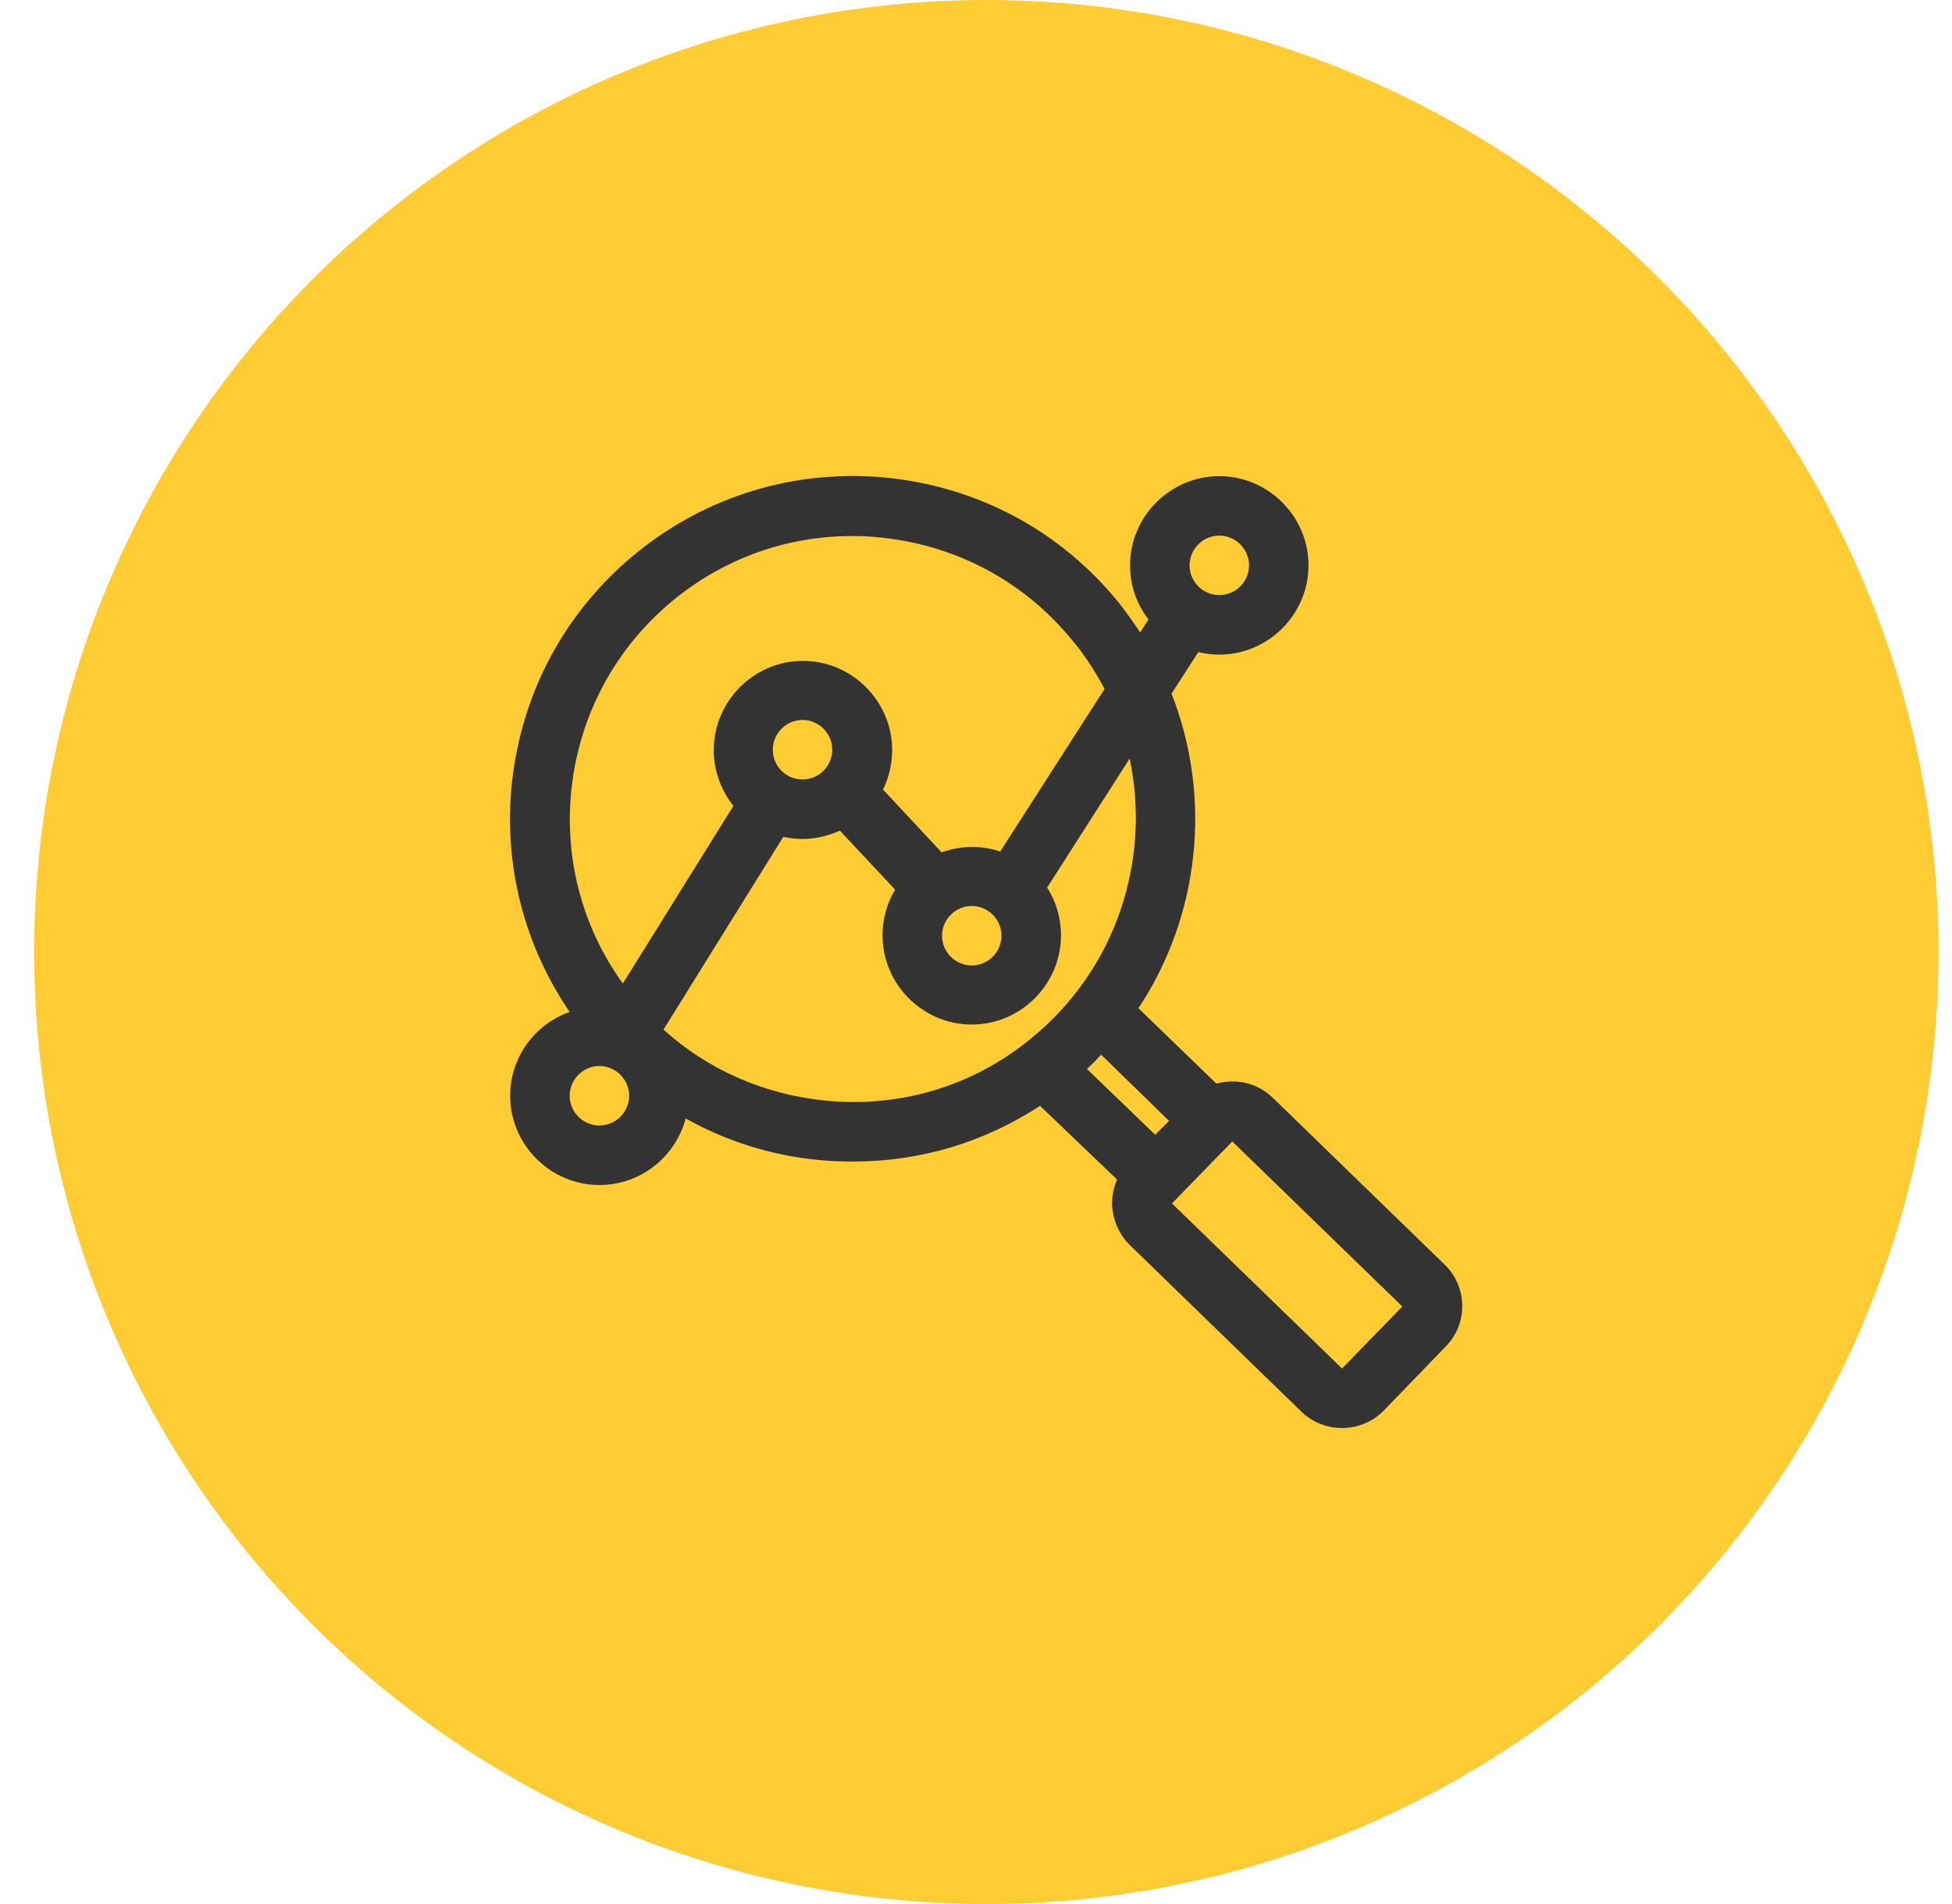
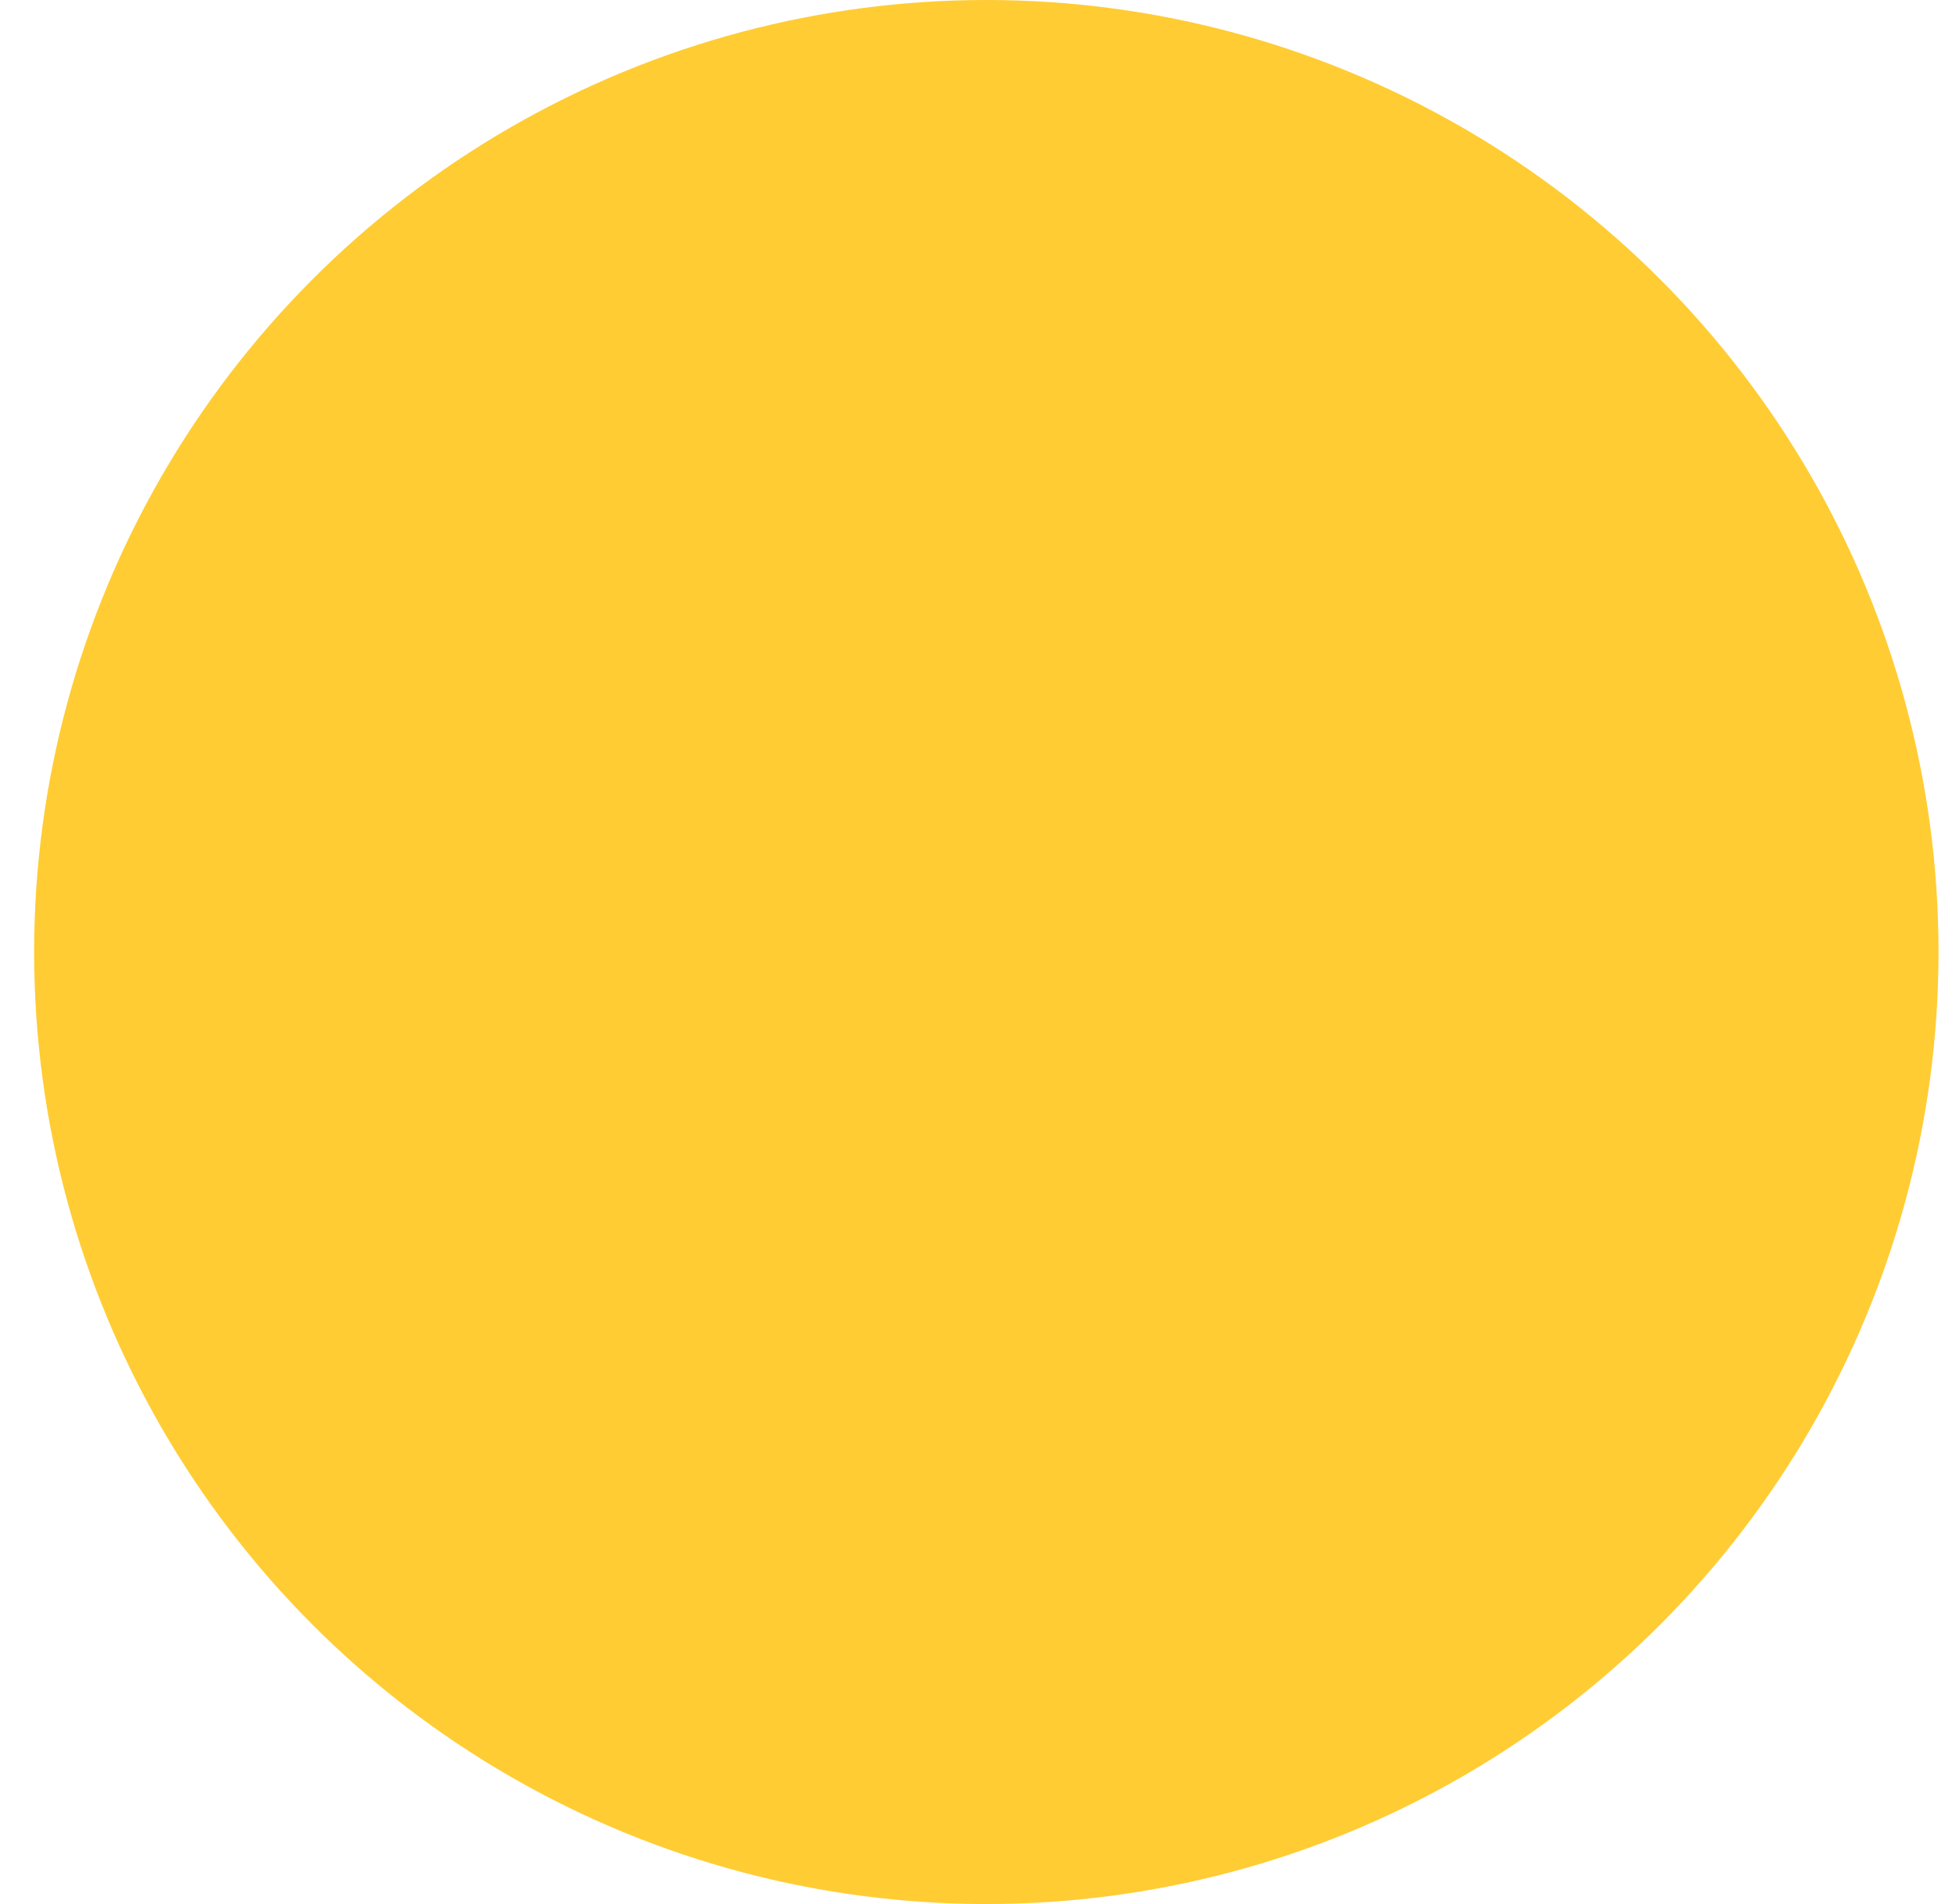
<svg xmlns="http://www.w3.org/2000/svg" width="41" height="40" viewBox="0 0 41 40" fill="none">
  <circle cx="20.717" cy="20" r="20" fill="#FFCC33" />
-   <path d="M30.343 26.567L26.736 23.064C26.499 22.835 26.191 22.712 25.865 22.721C25.76 22.721 25.654 22.739 25.549 22.765L23.912 21.181C25.206 19.227 25.461 16.745 24.607 14.571L25.17 13.699C25.311 13.735 25.461 13.752 25.61 13.752C26.64 13.752 27.484 12.907 27.484 11.877C27.484 10.848 26.64 10.003 25.61 10.003C24.581 10.003 23.736 10.848 23.736 11.877C23.736 12.309 23.877 12.696 24.123 13.013L23.948 13.286C23.807 13.074 23.657 12.863 23.499 12.661C22.285 11.164 20.569 10.24 18.651 10.038C16.742 9.844 14.869 10.399 13.373 11.613C11.877 12.828 10.954 14.544 10.751 16.463C10.575 18.171 11.007 19.852 11.965 21.26C11.235 21.515 10.716 22.21 10.716 23.02C10.716 24.05 11.561 24.895 12.59 24.895C13.461 24.895 14.191 24.297 14.402 23.496C15.247 23.971 16.188 24.27 17.174 24.367C17.429 24.393 17.675 24.402 17.93 24.402C19.329 24.402 20.675 23.997 21.845 23.232L23.464 24.781C23.393 24.939 23.358 25.115 23.358 25.291C23.367 25.617 23.499 25.925 23.728 26.154L27.335 29.657C27.572 29.886 27.88 30 28.188 30C28.505 30 28.83 29.877 29.068 29.63L30.37 28.284C30.836 27.808 30.827 27.034 30.343 26.567ZM25.61 11.252C25.953 11.252 26.235 11.534 26.235 11.877C26.235 12.221 25.953 12.502 25.61 12.502C25.267 12.502 24.986 12.221 24.986 11.877C24.986 11.534 25.267 11.252 25.61 11.252ZM24.555 23.548L24.264 23.839L22.83 22.457C22.936 22.36 23.033 22.263 23.129 22.158L24.555 23.548ZM12.001 16.595C12.168 15.011 12.933 13.594 14.165 12.59C15.238 11.719 16.54 11.261 17.904 11.261C18.106 11.261 18.317 11.27 18.528 11.296C20.112 11.464 21.528 12.229 22.531 13.462C22.795 13.778 23.015 14.122 23.2 14.474L21.009 17.889C20.825 17.827 20.622 17.792 20.42 17.792C20.191 17.792 19.98 17.836 19.778 17.907L18.546 16.586C18.669 16.34 18.739 16.058 18.739 15.759C18.739 14.729 17.895 13.884 16.866 13.884C15.836 13.884 14.992 14.729 14.992 15.759C14.992 16.199 15.15 16.613 15.405 16.93L13.083 20.661C12.229 19.482 11.851 18.047 12.001 16.595ZM20.411 19.033C20.754 19.033 21.036 19.315 21.036 19.658C21.036 20.001 20.754 20.283 20.411 20.283C20.068 20.283 19.786 20.001 19.786 19.658C19.786 19.315 20.068 19.033 20.411 19.033ZM16.232 15.75C16.232 15.407 16.514 15.125 16.857 15.125C17.2 15.125 17.481 15.407 17.481 15.75C17.481 16.093 17.2 16.375 16.857 16.375C16.514 16.375 16.232 16.102 16.232 15.75ZM12.59 23.645C12.247 23.645 11.965 23.363 11.965 23.02C11.965 22.677 12.247 22.395 12.59 22.395C12.933 22.395 13.215 22.677 13.215 23.02C13.215 23.363 12.933 23.645 12.59 23.645ZM17.921 23.152C17.719 23.152 17.508 23.143 17.297 23.117C16.03 22.985 14.86 22.466 13.936 21.63L16.452 17.581C16.584 17.607 16.716 17.625 16.848 17.625C17.13 17.625 17.393 17.563 17.64 17.449L18.801 18.69C18.634 18.971 18.537 19.297 18.537 19.649C18.537 20.679 19.382 21.524 20.411 21.524C21.44 21.524 22.285 20.679 22.285 19.649C22.285 19.279 22.179 18.936 21.994 18.646L23.728 15.935C24.176 18.056 23.455 20.345 21.669 21.806C20.596 22.695 19.285 23.152 17.921 23.152ZM28.188 28.75L24.616 25.282L25.883 23.98L29.455 27.448L28.188 28.75Z" fill="#333333" />
</svg>